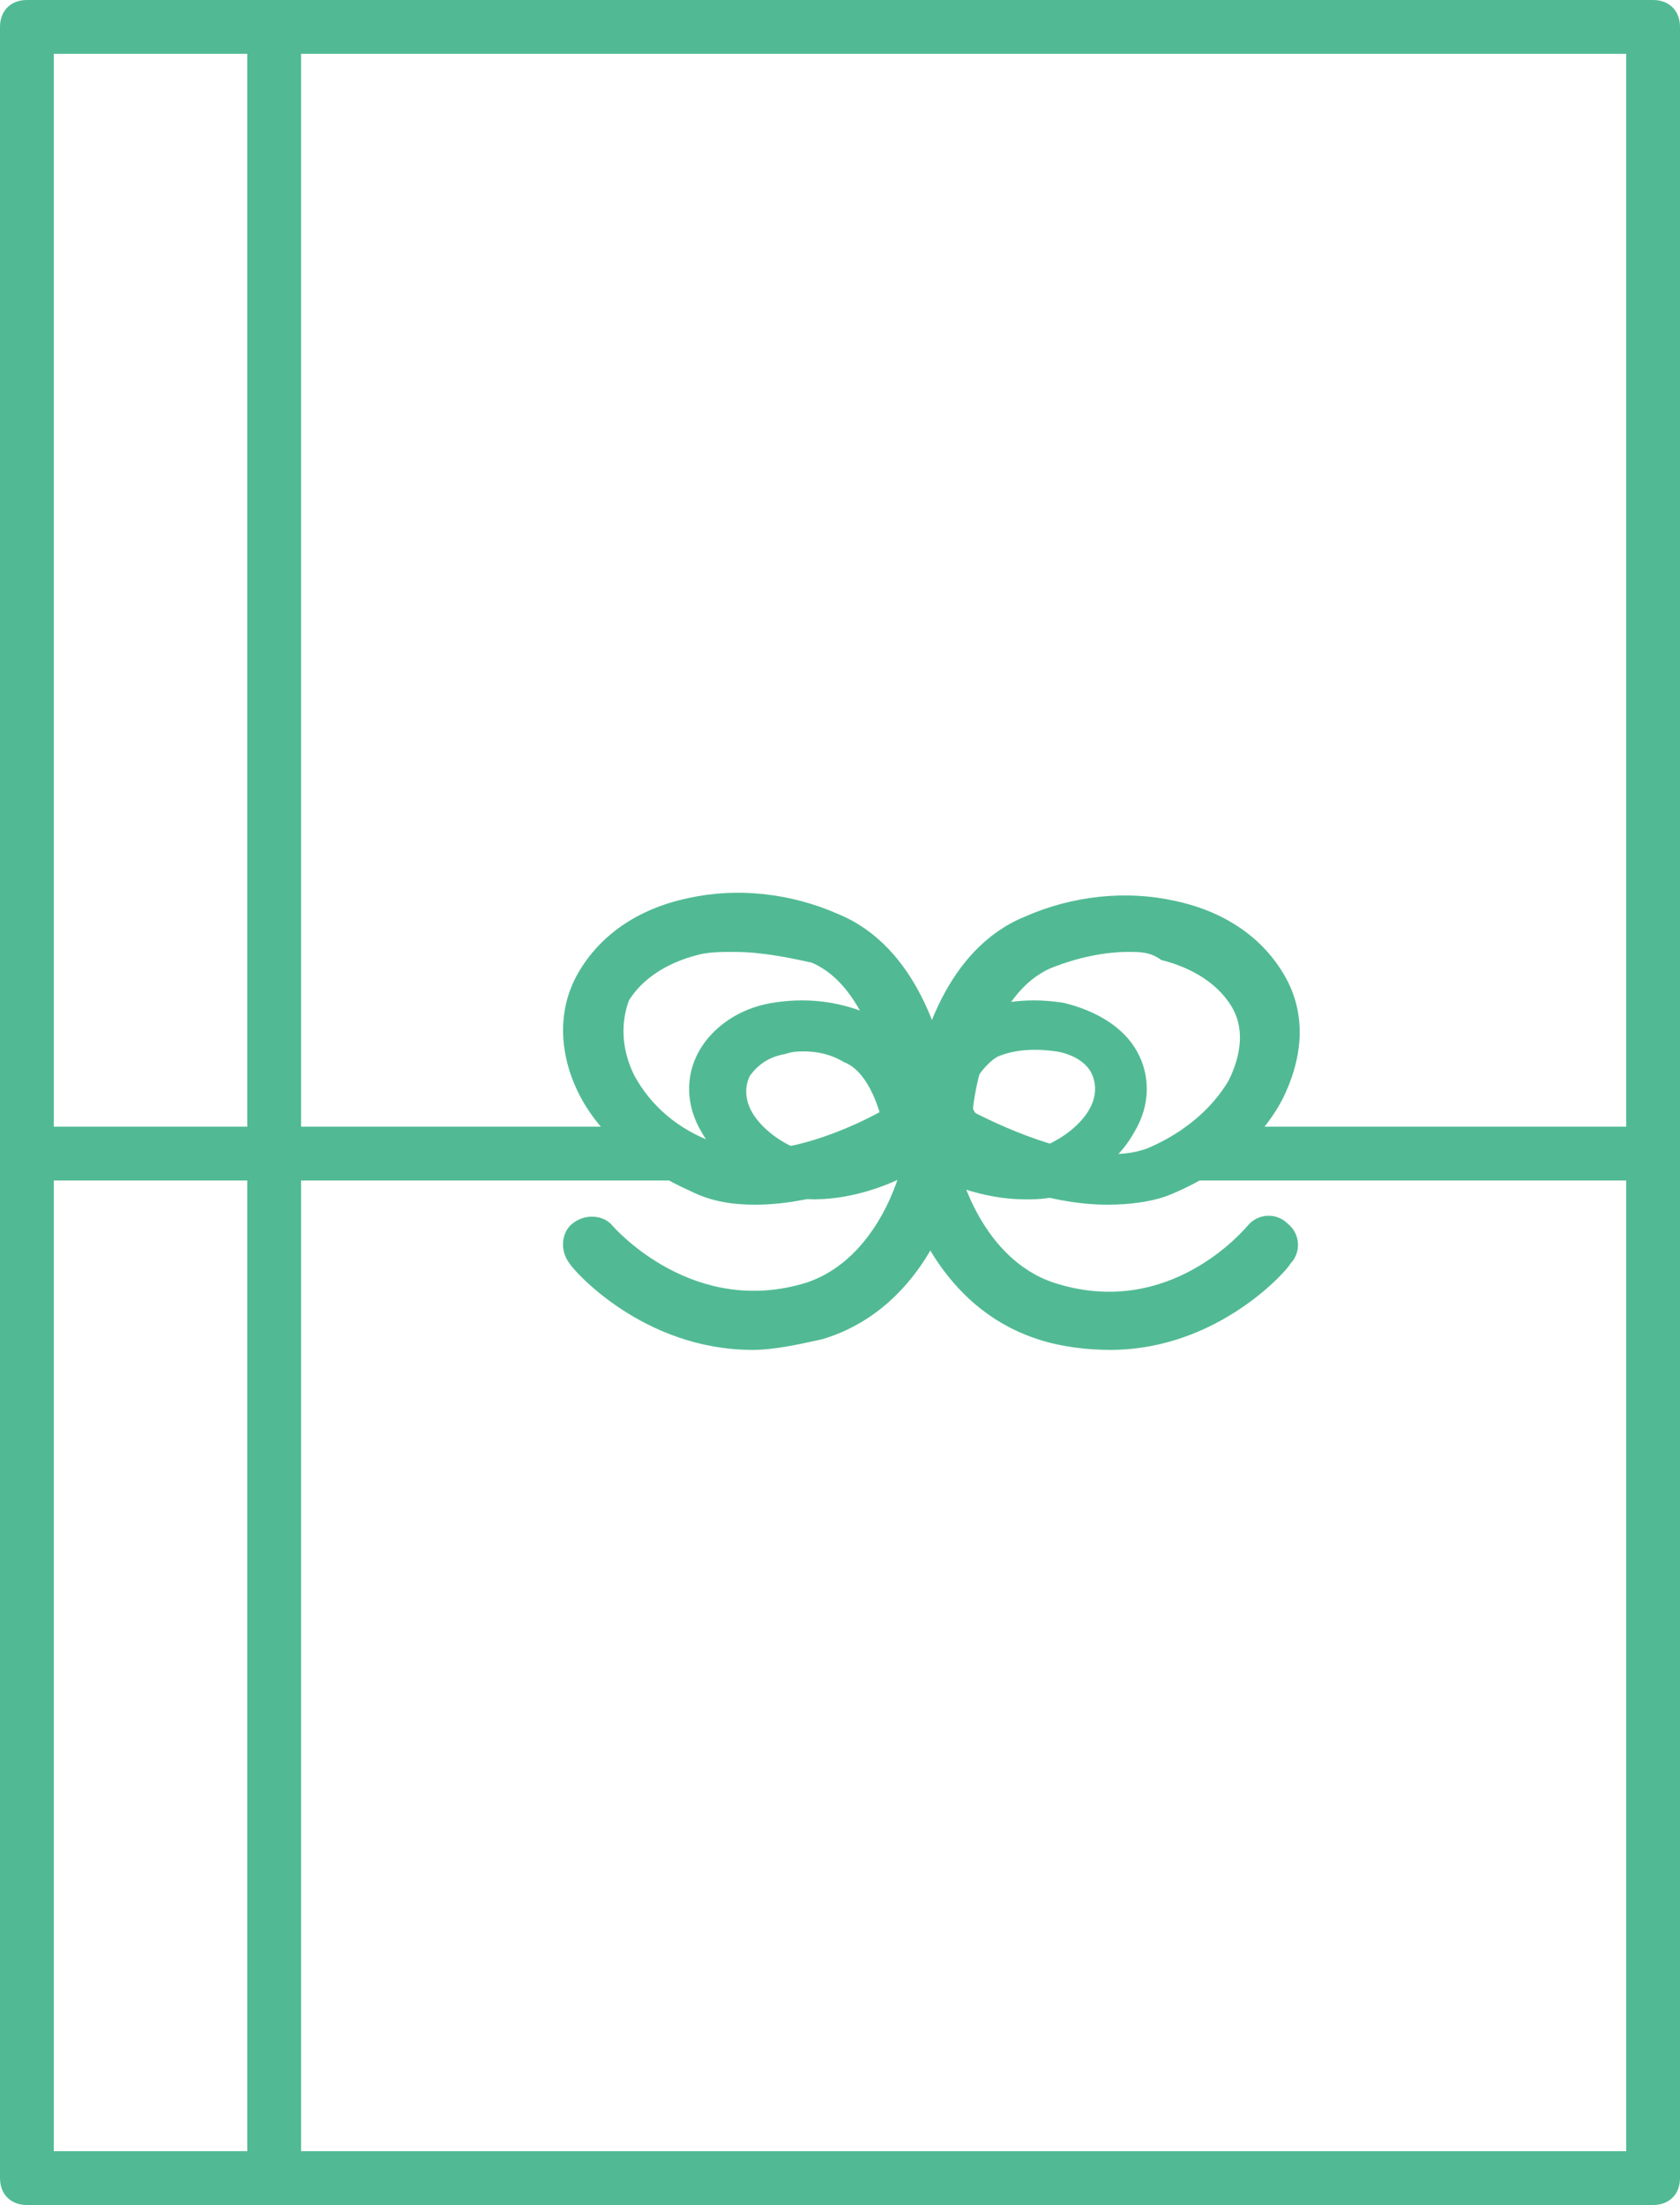
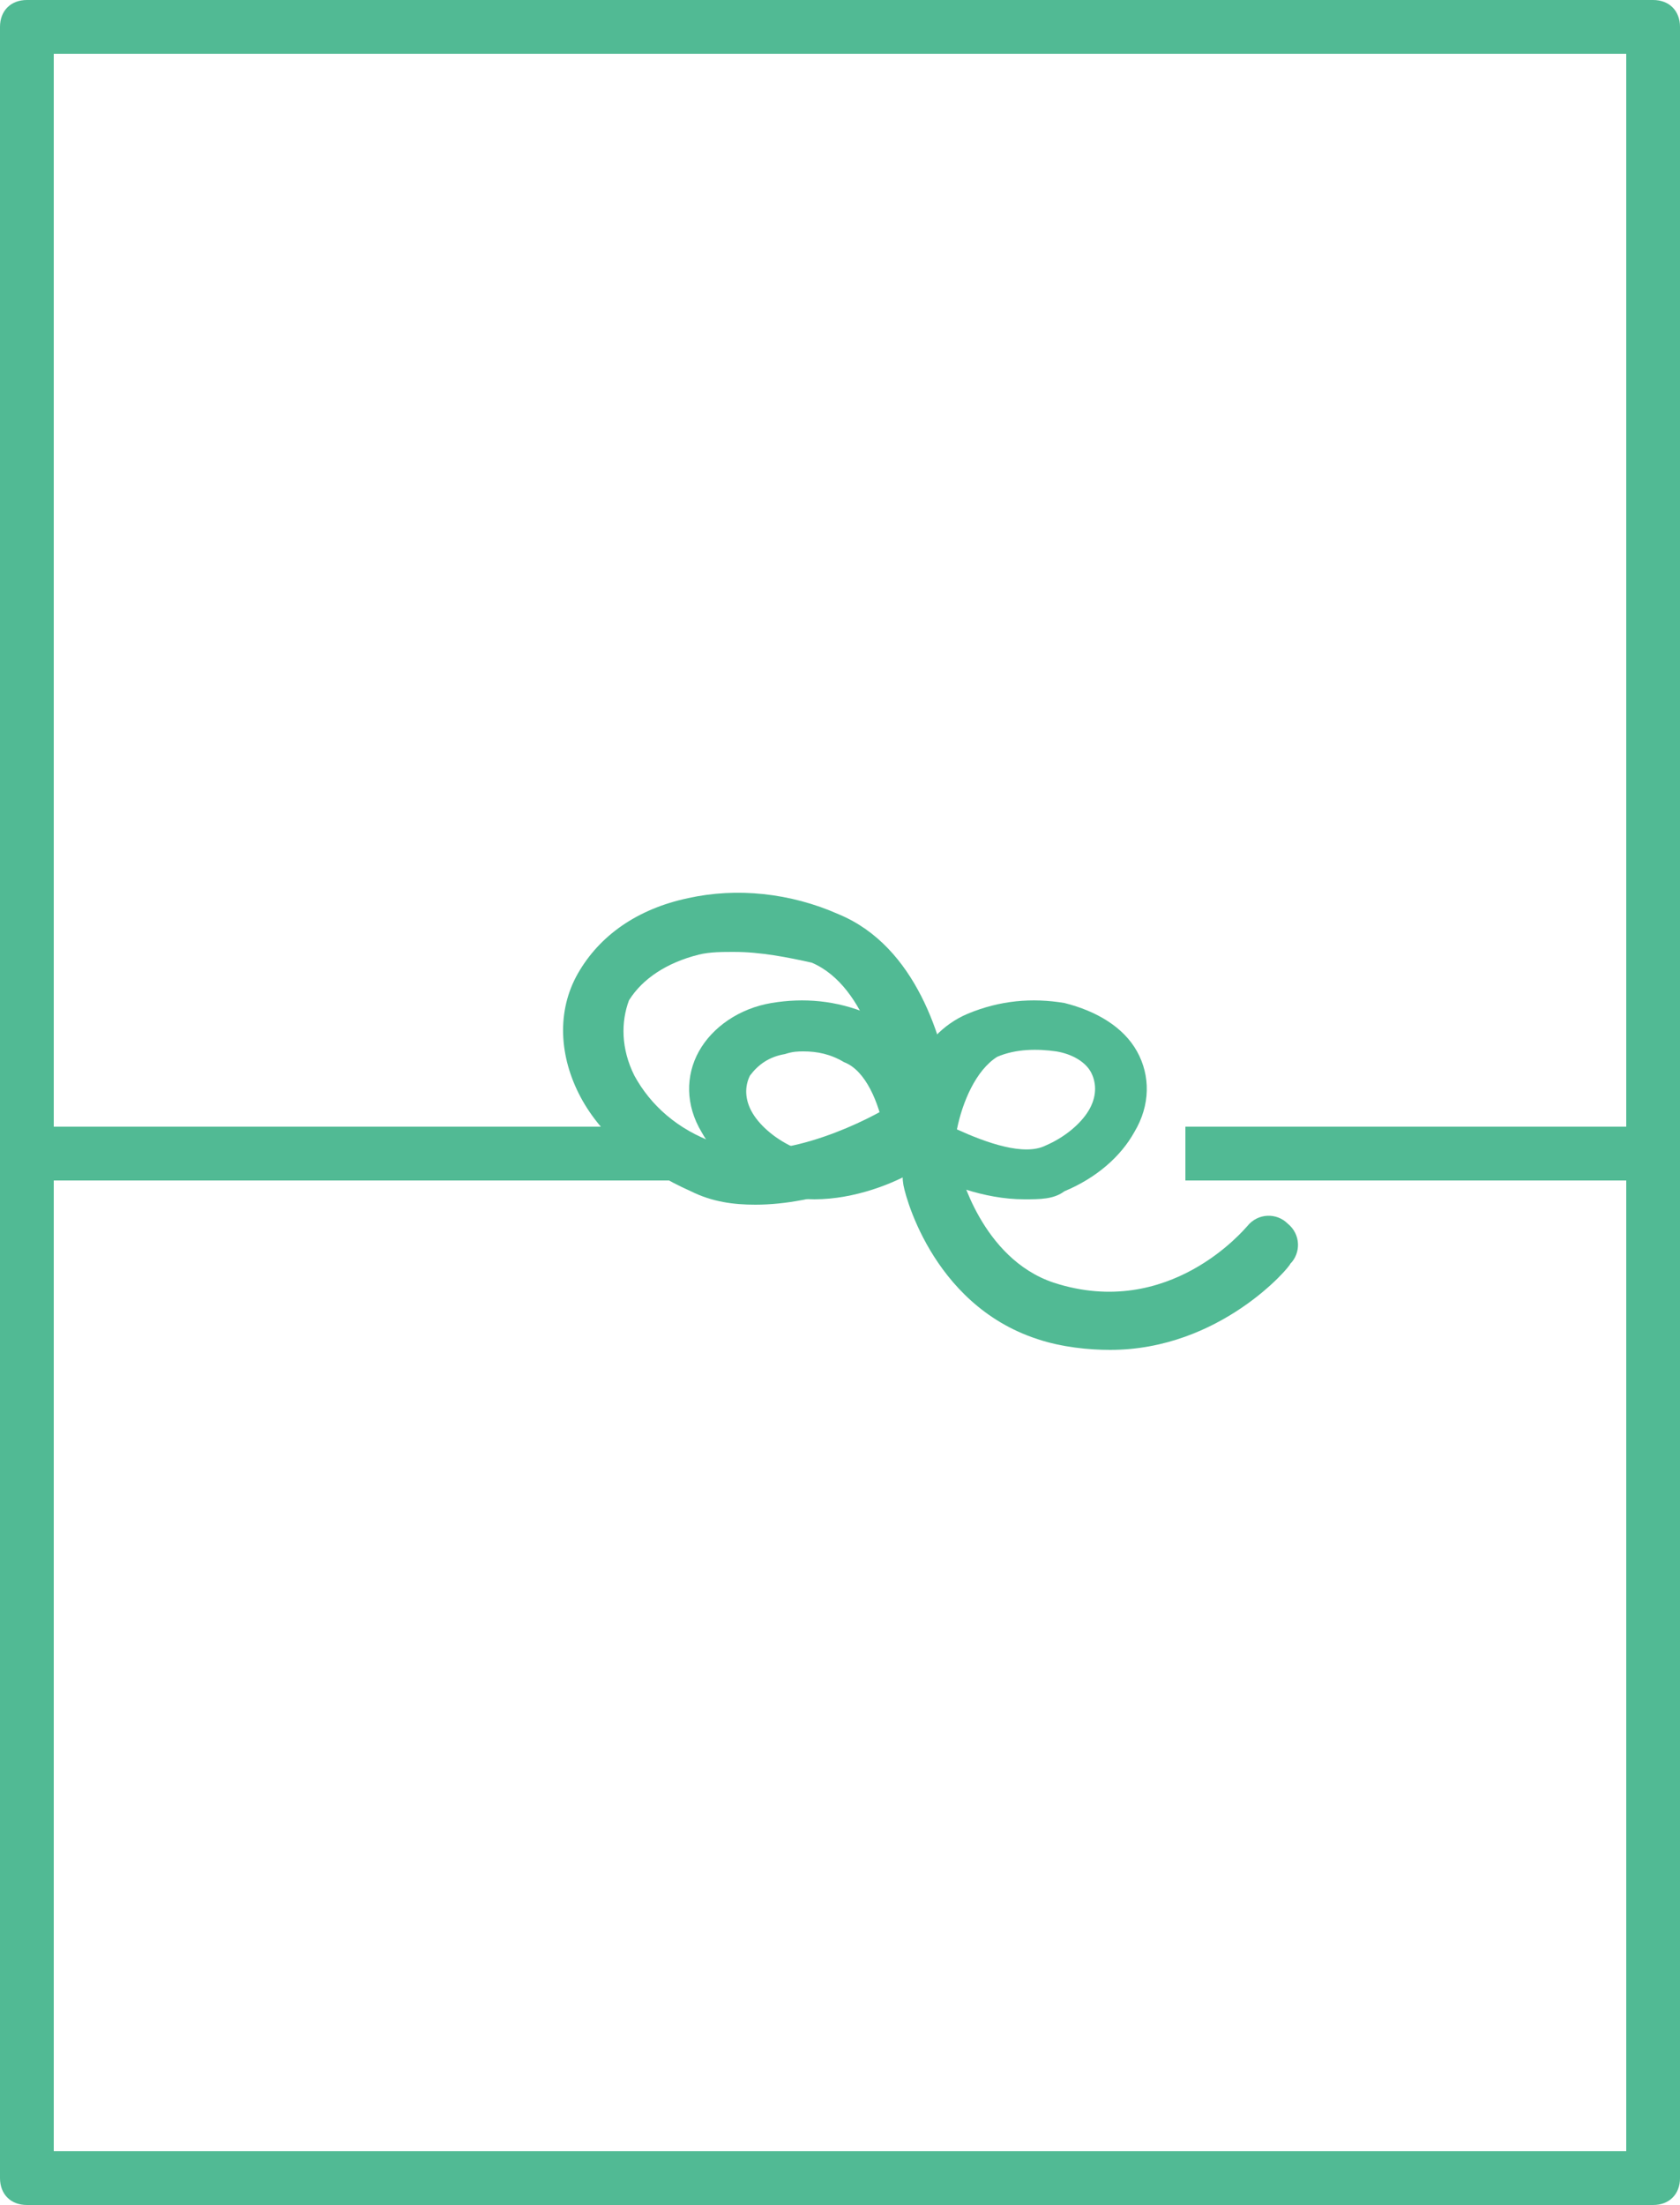
<svg xmlns="http://www.w3.org/2000/svg" version="1.1" id="レイヤー_1" x="0px" y="0px" viewBox="0 0 62.5 82" style="enable-background:new 0 0 62.5 82;" xml:space="preserve">
  <style type="text/css">
	.st0{fill:#51ba94;}
</style>
  <g>
    <g>
-       <path class="st0" d="M41.2,44.8c-2.3,0-4.7-1-6.1-1.8c-0.8-0.4-1.3-1.3-1.2-2.2c0.3-2,1.3-5.5,4.2-6.7c1.8-0.8,3.8-1,5.6-0.6    c1.9,0.4,3.3,1.4,4.1,2.8l0,0c0.8,1.4,0.7,3-0.1,4.6c-0.8,1.5-2.2,2.7-4.1,3.5C42.9,44.7,42,44.8,41.2,44.8z M42,35.4    c-0.9,0-1.9,0.2-2.9,0.6c-2.1,0.9-2.8,4.2-2.9,5.2c0,0,0,0.1,0.1,0.2c1,0.5,4.3,2.1,6.4,1.3c1.4-0.6,2.4-1.5,3-2.5    c0.5-1,0.6-2,0.1-2.8h0c-0.5-0.8-1.4-1.4-2.6-1.7C42.8,35.4,42.4,35.4,42,35.4z" />
      <path class="st0" d="M28.1,44.8c-0.8,0-1.6-0.1-2.4-0.5c-1.8-0.8-3.3-2-4.1-3.5c-0.8-1.5-0.9-3.2-0.1-4.6c0.8-1.4,2.2-2.4,4.1-2.8    c1.8-0.4,3.8-0.2,5.6,0.6c2.9,1.2,3.9,4.7,4.2,6.7c0.1,0.9-0.3,1.7-1.2,2.2C32.8,43.8,30.4,44.8,28.1,44.8z M27.3,35.4    c-0.4,0-0.9,0-1.3,0.1c-1.2,0.3-2.1,0.9-2.6,1.7h0C23.1,38,23.1,39,23.6,40c0.6,1.1,1.6,2,3,2.5c2.1,0.9,5.4-0.7,6.4-1.3    c0,0,0.1-0.1,0.1-0.2c-0.2-1-0.8-4.3-2.9-5.2C29.3,35.6,28.3,35.4,27.3,35.4z" />
      <g>
        <path class="st0" d="M38.1,44.6c-1.5,0-3-0.6-3.9-1.1c-0.6-0.3-1-1-0.9-1.6c0.2-1.2,0.8-3.4,2.7-4.2c1.2-0.5,2.4-0.6,3.6-0.4     c1.2,0.3,2.2,0.9,2.7,1.8c0.5,0.9,0.5,2-0.1,3c-0.5,0.9-1.4,1.7-2.6,2.2C39.2,44.6,38.7,44.6,38.1,44.6z M35.6,42     c1.1,0.5,2.5,1,3.3,0.6c0.7-0.3,1.3-0.8,1.6-1.3c0.3-0.5,0.3-1,0.1-1.4h0c-0.2-0.4-0.7-0.7-1.3-0.8c-0.7-0.1-1.5-0.1-2.2,0.2     C36.3,39.8,35.8,41,35.6,42z" />
        <path class="st0" d="M30.3,44.6c-0.5,0-1.1-0.1-1.6-0.3c-1.2-0.5-2.1-1.3-2.6-2.2c-0.6-1-0.6-2.1-0.1-3l0,0     c0.5-0.9,1.5-1.6,2.7-1.8c1.2-0.2,2.4-0.1,3.6,0.4c1.9,0.8,2.5,3,2.7,4.2c0.1,0.6-0.2,1.3-0.9,1.6C33.3,44,31.8,44.6,30.3,44.6z      M29.9,39.1c-0.2,0-0.4,0-0.7,0.1c-0.6,0.1-1,0.4-1.3,0.8h0c-0.2,0.4-0.2,0.9,0.1,1.4c0.3,0.5,0.9,1,1.6,1.3     c0.8,0.3,2.2-0.1,3.3-0.6c-0.2-1.1-0.7-2.3-1.5-2.6C30.9,39.2,30.4,39.1,29.9,39.1z" />
      </g>
    </g>
    <path class="st0" d="M61.5,82H1c-0.6,0-1-0.4-1-1V1c0-0.6,0.4-1,1-1h60.5c0.6,0,1,0.4,1,1v80C62.5,81.6,62.1,82,61.5,82z M2,80   h58.5V2H2V80z" />
    <g>
      <path class="st0" d="M41.3,50.2c-0.8,0-1.8-0.1-2.7-0.4c-4-1.3-5-5.6-5-5.8c-0.1-0.6,0.2-1.2,0.8-1.3c0.6-0.1,1.2,0.2,1.3,0.8    c0,0,0.8,3.3,3.5,4.2c4.3,1.4,7.1-2,7.2-2.1c0.4-0.5,1.1-0.5,1.5-0.1c0.5,0.4,0.5,1.1,0.1,1.5C48,47.1,45.4,50.2,41.3,50.2z" />
-       <path class="st0" d="M28,50.2c-4.1,0-6.7-3-6.8-3.2c-0.4-0.5-0.3-1.2,0.1-1.5c0.5-0.4,1.2-0.3,1.5,0.1l0,0c0.1,0.1,3,3.4,7.2,2.1    c2.7-0.9,3.5-4.2,3.5-4.2c0.1-0.6,0.7-1,1.3-0.8c0.6,0.1,1,0.7,0.8,1.3c0,0.2-1,4.6-5,5.8C29.7,50,28.8,50.2,28,50.2z" />
    </g>
-     <rect x="9.2" y="1.4" class="st0" width="2" height="79.4" />
    <rect x="0.3" y="41.9" class="st0" width="24.9" height="2" />
    <rect x="44.1" y="41.9" class="st0" width="17.9" height="2" />
  </g>
</svg>